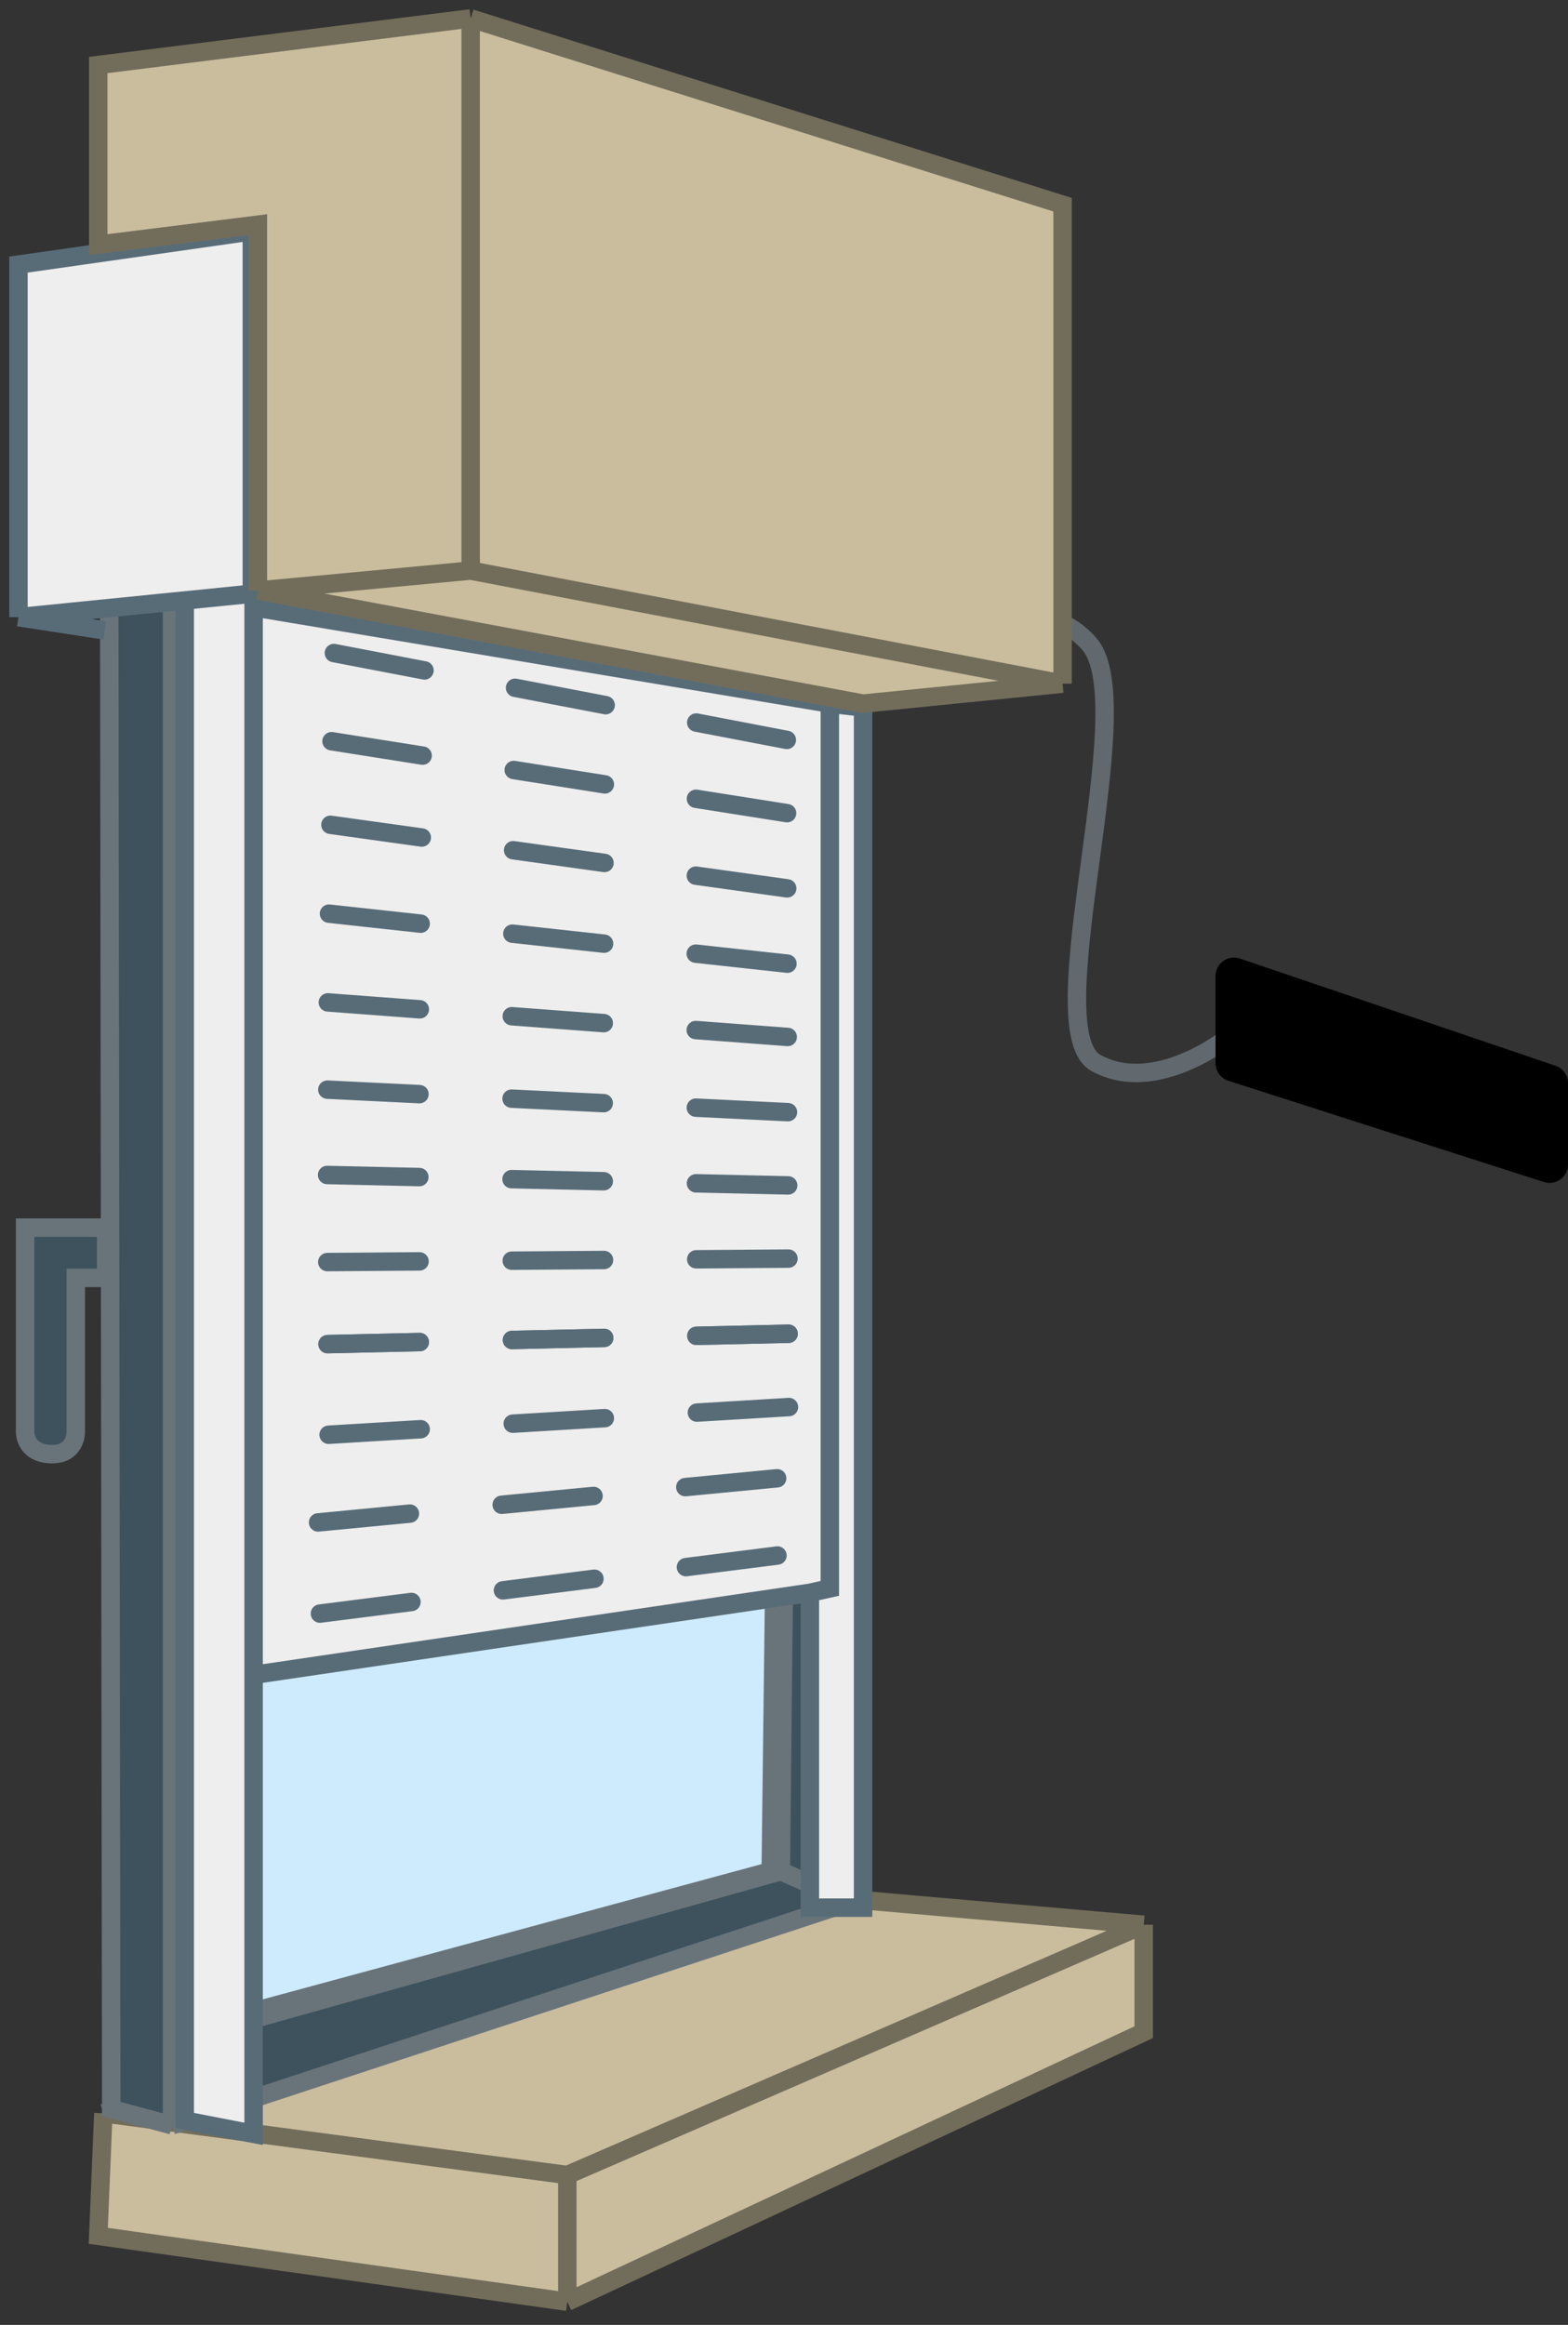
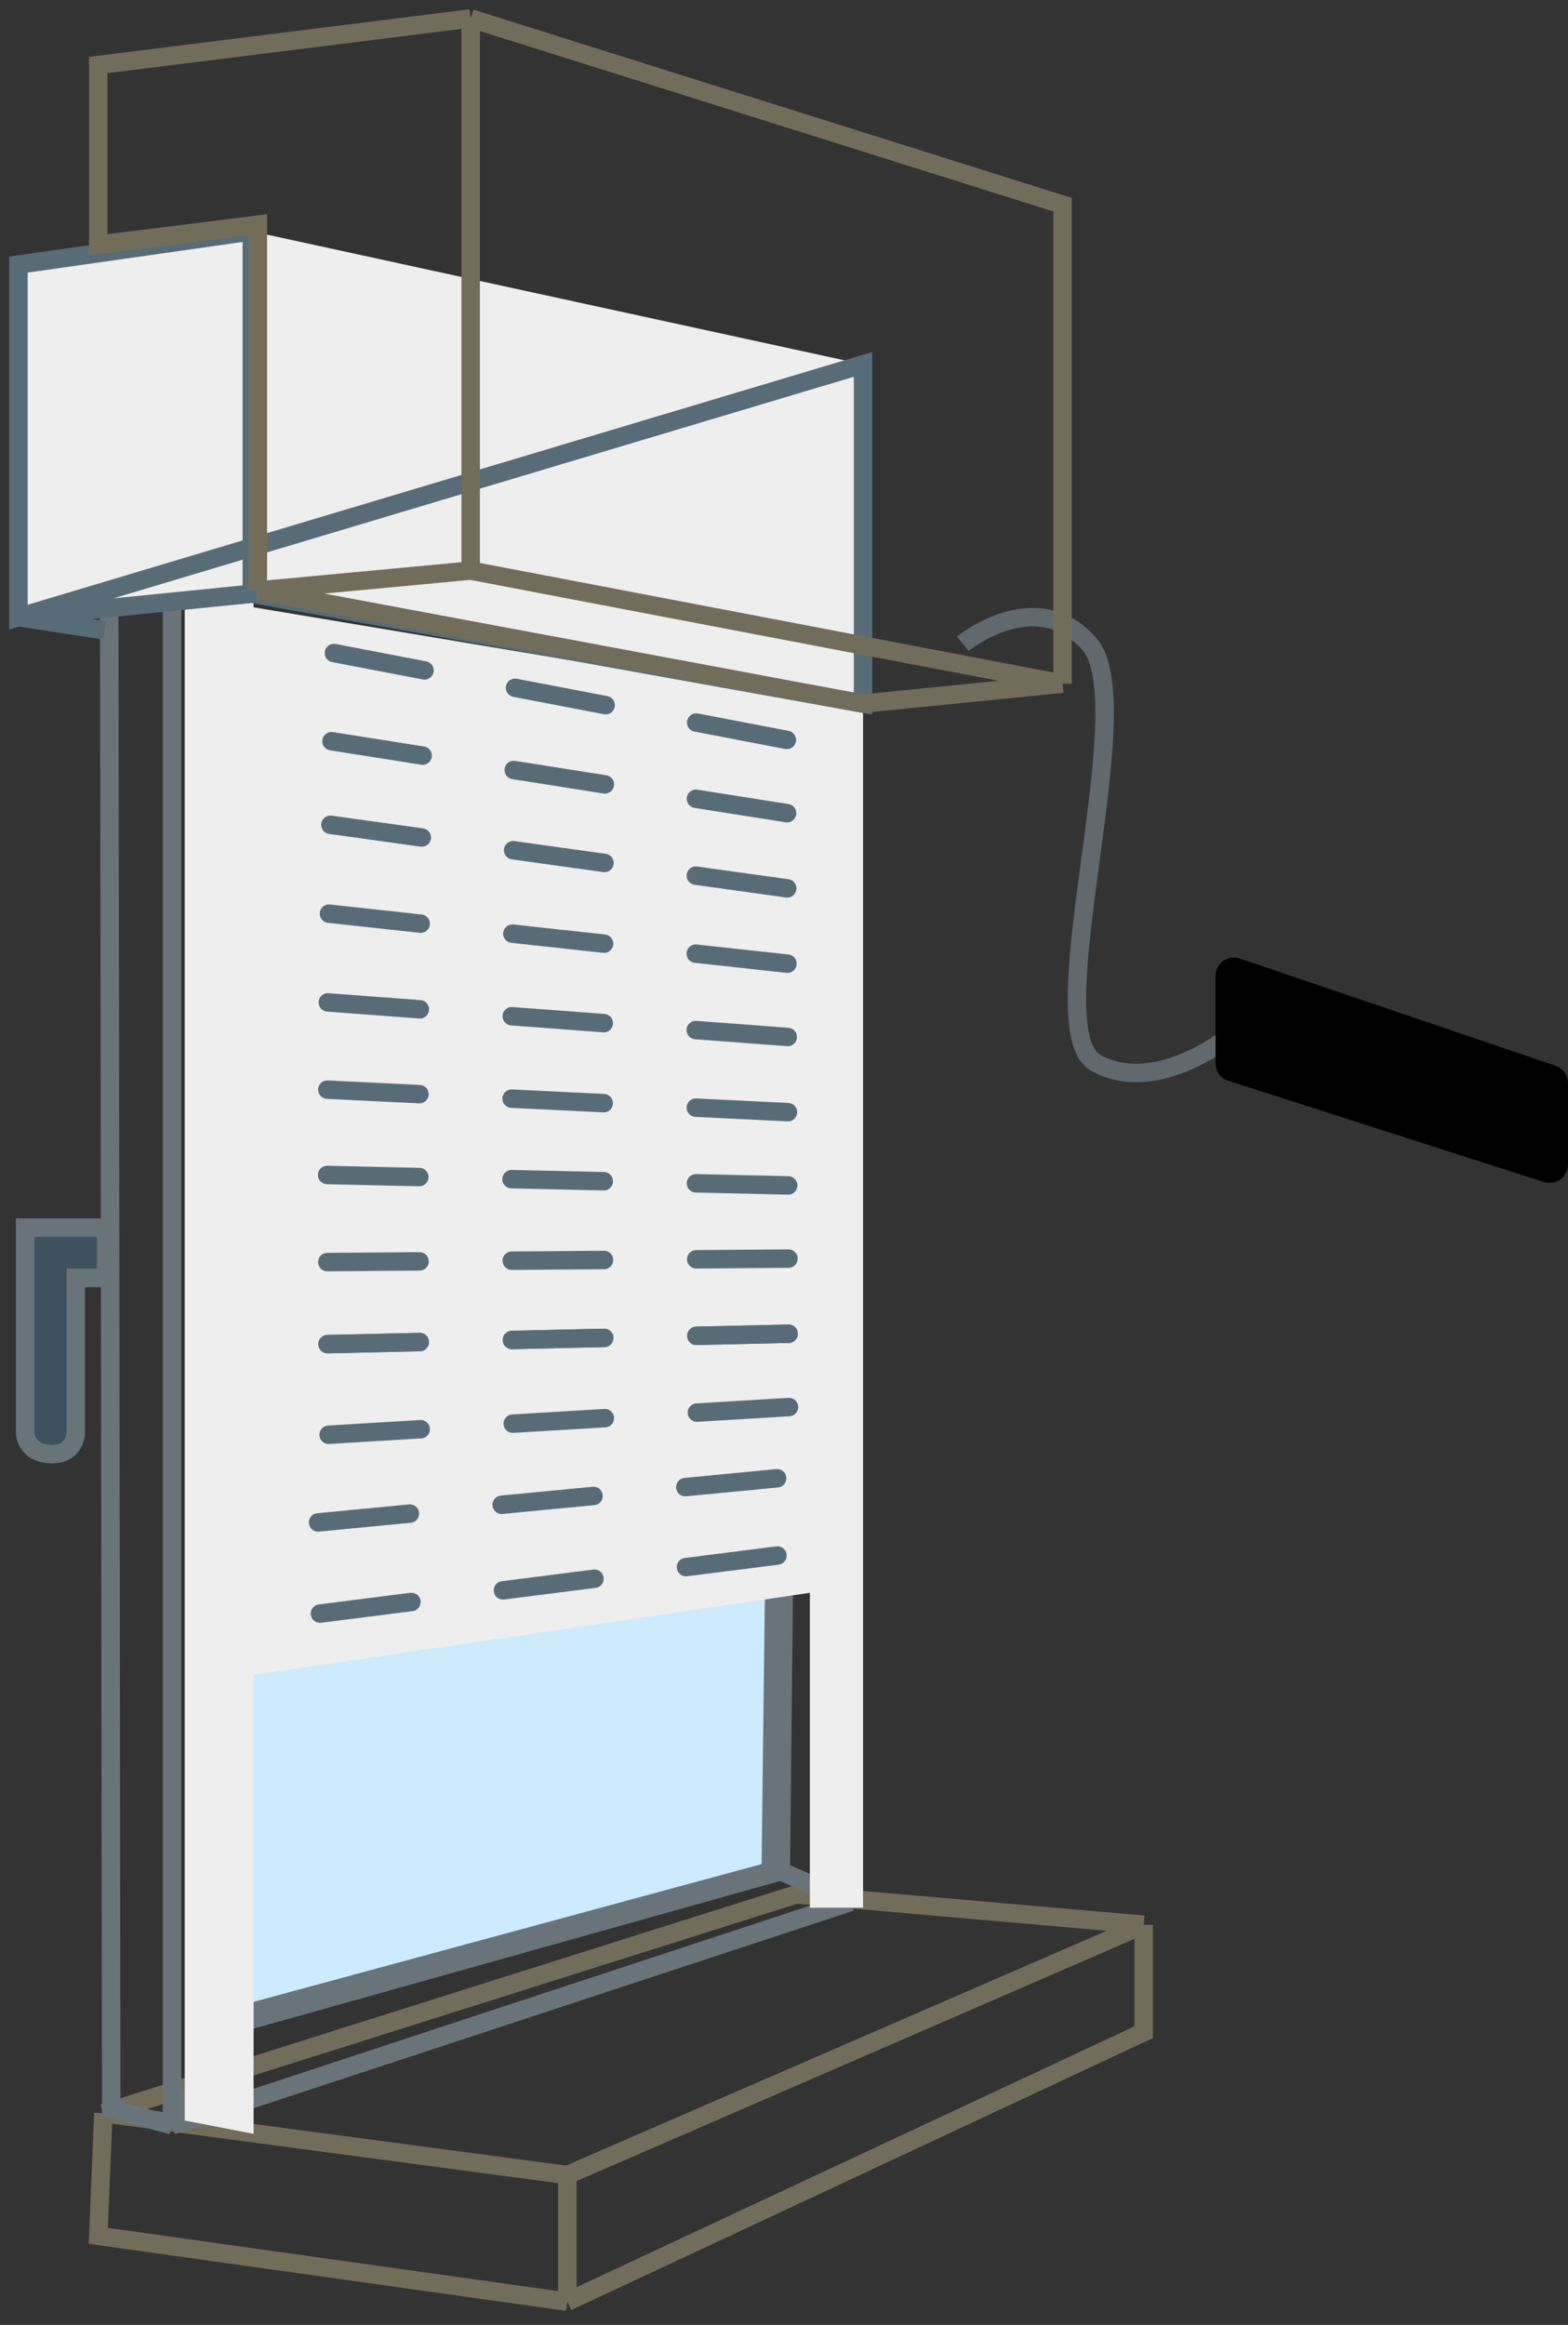
<svg xmlns="http://www.w3.org/2000/svg" width="85" height="126" viewBox="0 0 85 126" fill="none">
  <rect x="0" y="0" width="85" height="126" fill="#333333" stroke="none" />
  <path d="M52.193 34.887C52.193 34.887 56.159 31.646 59.043 34.89C61.927 38.134 56.159 55.799 59.404 57.602C62.648 59.404 66.614 56.187 66.614 56.187" stroke="#61696E" />
  <path d="M65.893 52.896C65.893 52.211 66.566 51.729 67.214 51.949L84.322 57.759C84.727 57.897 85 58.277 85 58.706V63.108C85 63.785 84.34 64.267 83.694 64.06L66.587 58.573C66.173 58.44 65.893 58.055 65.893 57.62V52.896Z" fill="black" />
-   <path d="M43.164 102.666L62 104.313V110.134L30.754 124.742L5.328 121.172L5.603 114.528L43.164 102.666Z" fill="#CABD9E" />
  <path d="M5.603 114.528L30.754 117.877M5.603 114.528L43.164 102.666L62 104.313M5.603 114.528L5.328 121.172L30.754 124.742M30.754 117.877L62 104.313M30.754 117.877V124.742M62 104.313V110.134L30.754 124.742" stroke="#726D5A" />
-   <path d="M46.117 36.155V103.076L9.325 115.183L6.03 114.294L5.92 31.379H9.325L46.117 36.155Z" fill="#3D525D" />
  <path d="M46.117 36.155V103.076M46.117 36.155L9.325 31.379M46.117 36.155L42.987 38.543M46.117 103.076L9.325 115.183M46.117 103.076L42.328 101.41M9.325 115.183L6.03 114.294L5.92 31.379L9.325 31.379M9.325 115.183V31.379M9.325 115.183L12.62 109.74M9.325 31.379L12.62 34.767M12.62 109.74L42.328 101.41M12.62 109.74V34.767M42.328 101.41L42.987 38.543M42.987 38.543L12.62 34.767" stroke="#69747A" />
  <path d="M42.548 39.098L12.895 35.488V109.24L41.78 101.41L42.548 39.098Z" fill="#CEEBFD" stroke="#69747A" />
  <path d="M1.361 66.533H5.755V69.254H4.107V77.64C4.107 77.64 4.107 78.862 2.734 78.807C1.361 78.751 1.361 77.64 1.361 77.64V66.533Z" fill="#3D525D" stroke="#69747A" />
  <path d="M13.748 115.645L10.014 114.923V31.645H13.748V32.913L44.984 38.134L46.786 38.345V103.387H43.902V86.323L13.748 90.771V115.645Z" fill="#EEEEEE" />
-   <path d="M13.748 32.913V90.771M13.748 32.913L44.984 38.134M13.748 32.913V31.645H10.014V114.923L13.748 115.645V90.771M13.748 90.771L43.902 86.323M44.984 38.134L46.786 38.345V103.387H43.902V86.323M44.984 38.134V86.082L43.902 86.323" stroke="#586C78" />
  <line x1="42.653" y1="40.1" x2="14.421" y2="34.687" stroke="#586C78" stroke-linecap="round" stroke-dasharray="5 5" />
  <line x1="42.674" y1="48.145" x2="14.45" y2="44.219" stroke="#586C78" stroke-linecap="round" stroke-dasharray="5 5" />
  <line x1="42.715" y1="60.274" x2="14.499" y2="58.895" stroke="#586C78" stroke-linecap="round" stroke-dasharray="5 5" />
  <line x1="42.727" y1="64.243" x2="14.512" y2="63.606" stroke="#586C78" stroke-linecap="round" stroke-dasharray="5 5" />
  <line x1="42.742" y1="68.211" x2="14.527" y2="68.423" stroke="#586C78" stroke-linecap="round" stroke-dasharray="5 5" />
  <line x1="42.75" y1="72.283" x2="14.535" y2="72.919" stroke="#586C78" stroke-linecap="round" stroke-dasharray="5 5" />
  <line x1="42.75" y1="72.283" x2="14.535" y2="72.919" stroke="#586C78" stroke-linecap="round" stroke-dasharray="5 5" />
  <line x1="42.769" y1="76.256" x2="14.553" y2="77.953" stroke="#586C78" stroke-linecap="round" stroke-dasharray="5 5" />
  <line x1="42.128" y1="80.116" x2="14.568" y2="82.766" stroke="#586C78" stroke-linecap="round" stroke-dasharray="5 5" />
  <line x1="42.145" y1="84.301" x2="14.582" y2="87.8" stroke="#586C78" stroke-linecap="round" stroke-dasharray="5 5" />
  <line x1="42.702" y1="56.199" x2="14.485" y2="54.078" stroke="#586C78" stroke-linecap="round" stroke-dasharray="5 5" />
  <line x1="42.687" y1="52.226" x2="14.466" y2="49.149" stroke="#586C78" stroke-linecap="round" stroke-dasharray="5 5" />
  <line x1="42.666" y1="44.07" x2="14.44" y2="39.613" stroke="#586C78" stroke-linecap="round" stroke-dasharray="5 5" />
  <path d="M1 14.34L13.652 12.537L46.785 19.747V38.131L13.652 32.178L1 33.447V14.34Z" fill="#EEEEEE" />
-   <path d="M13.652 12.537L1 14.34V33.447M13.652 12.537L46.785 19.747V38.131L13.652 32.178M13.652 12.537V32.178M13.652 32.178L1 33.447M1 33.447L5.687 34.168" stroke="#586C78" />
-   <path d="M57.601 37.051L46.785 38.133L13.979 32.004V12.176L5.326 13.258V3.524L25.515 1L57.601 11.094V37.051Z" fill="#CABD9E" />
+   <path d="M13.652 12.537L1 14.34V33.447L46.785 19.747V38.131L13.652 32.178M13.652 12.537V32.178M13.652 32.178L1 33.447M1 33.447L5.687 34.168" stroke="#586C78" />
  <path d="M13.979 32.004L25.515 30.923M13.979 32.004L46.785 38.133L57.601 37.051M13.979 32.004V12.176L5.326 13.258V3.524L25.515 1M25.515 30.923L57.601 37.051M25.515 30.923V1M57.601 37.051V11.094L25.515 1" stroke="#726D5A" />
</svg>